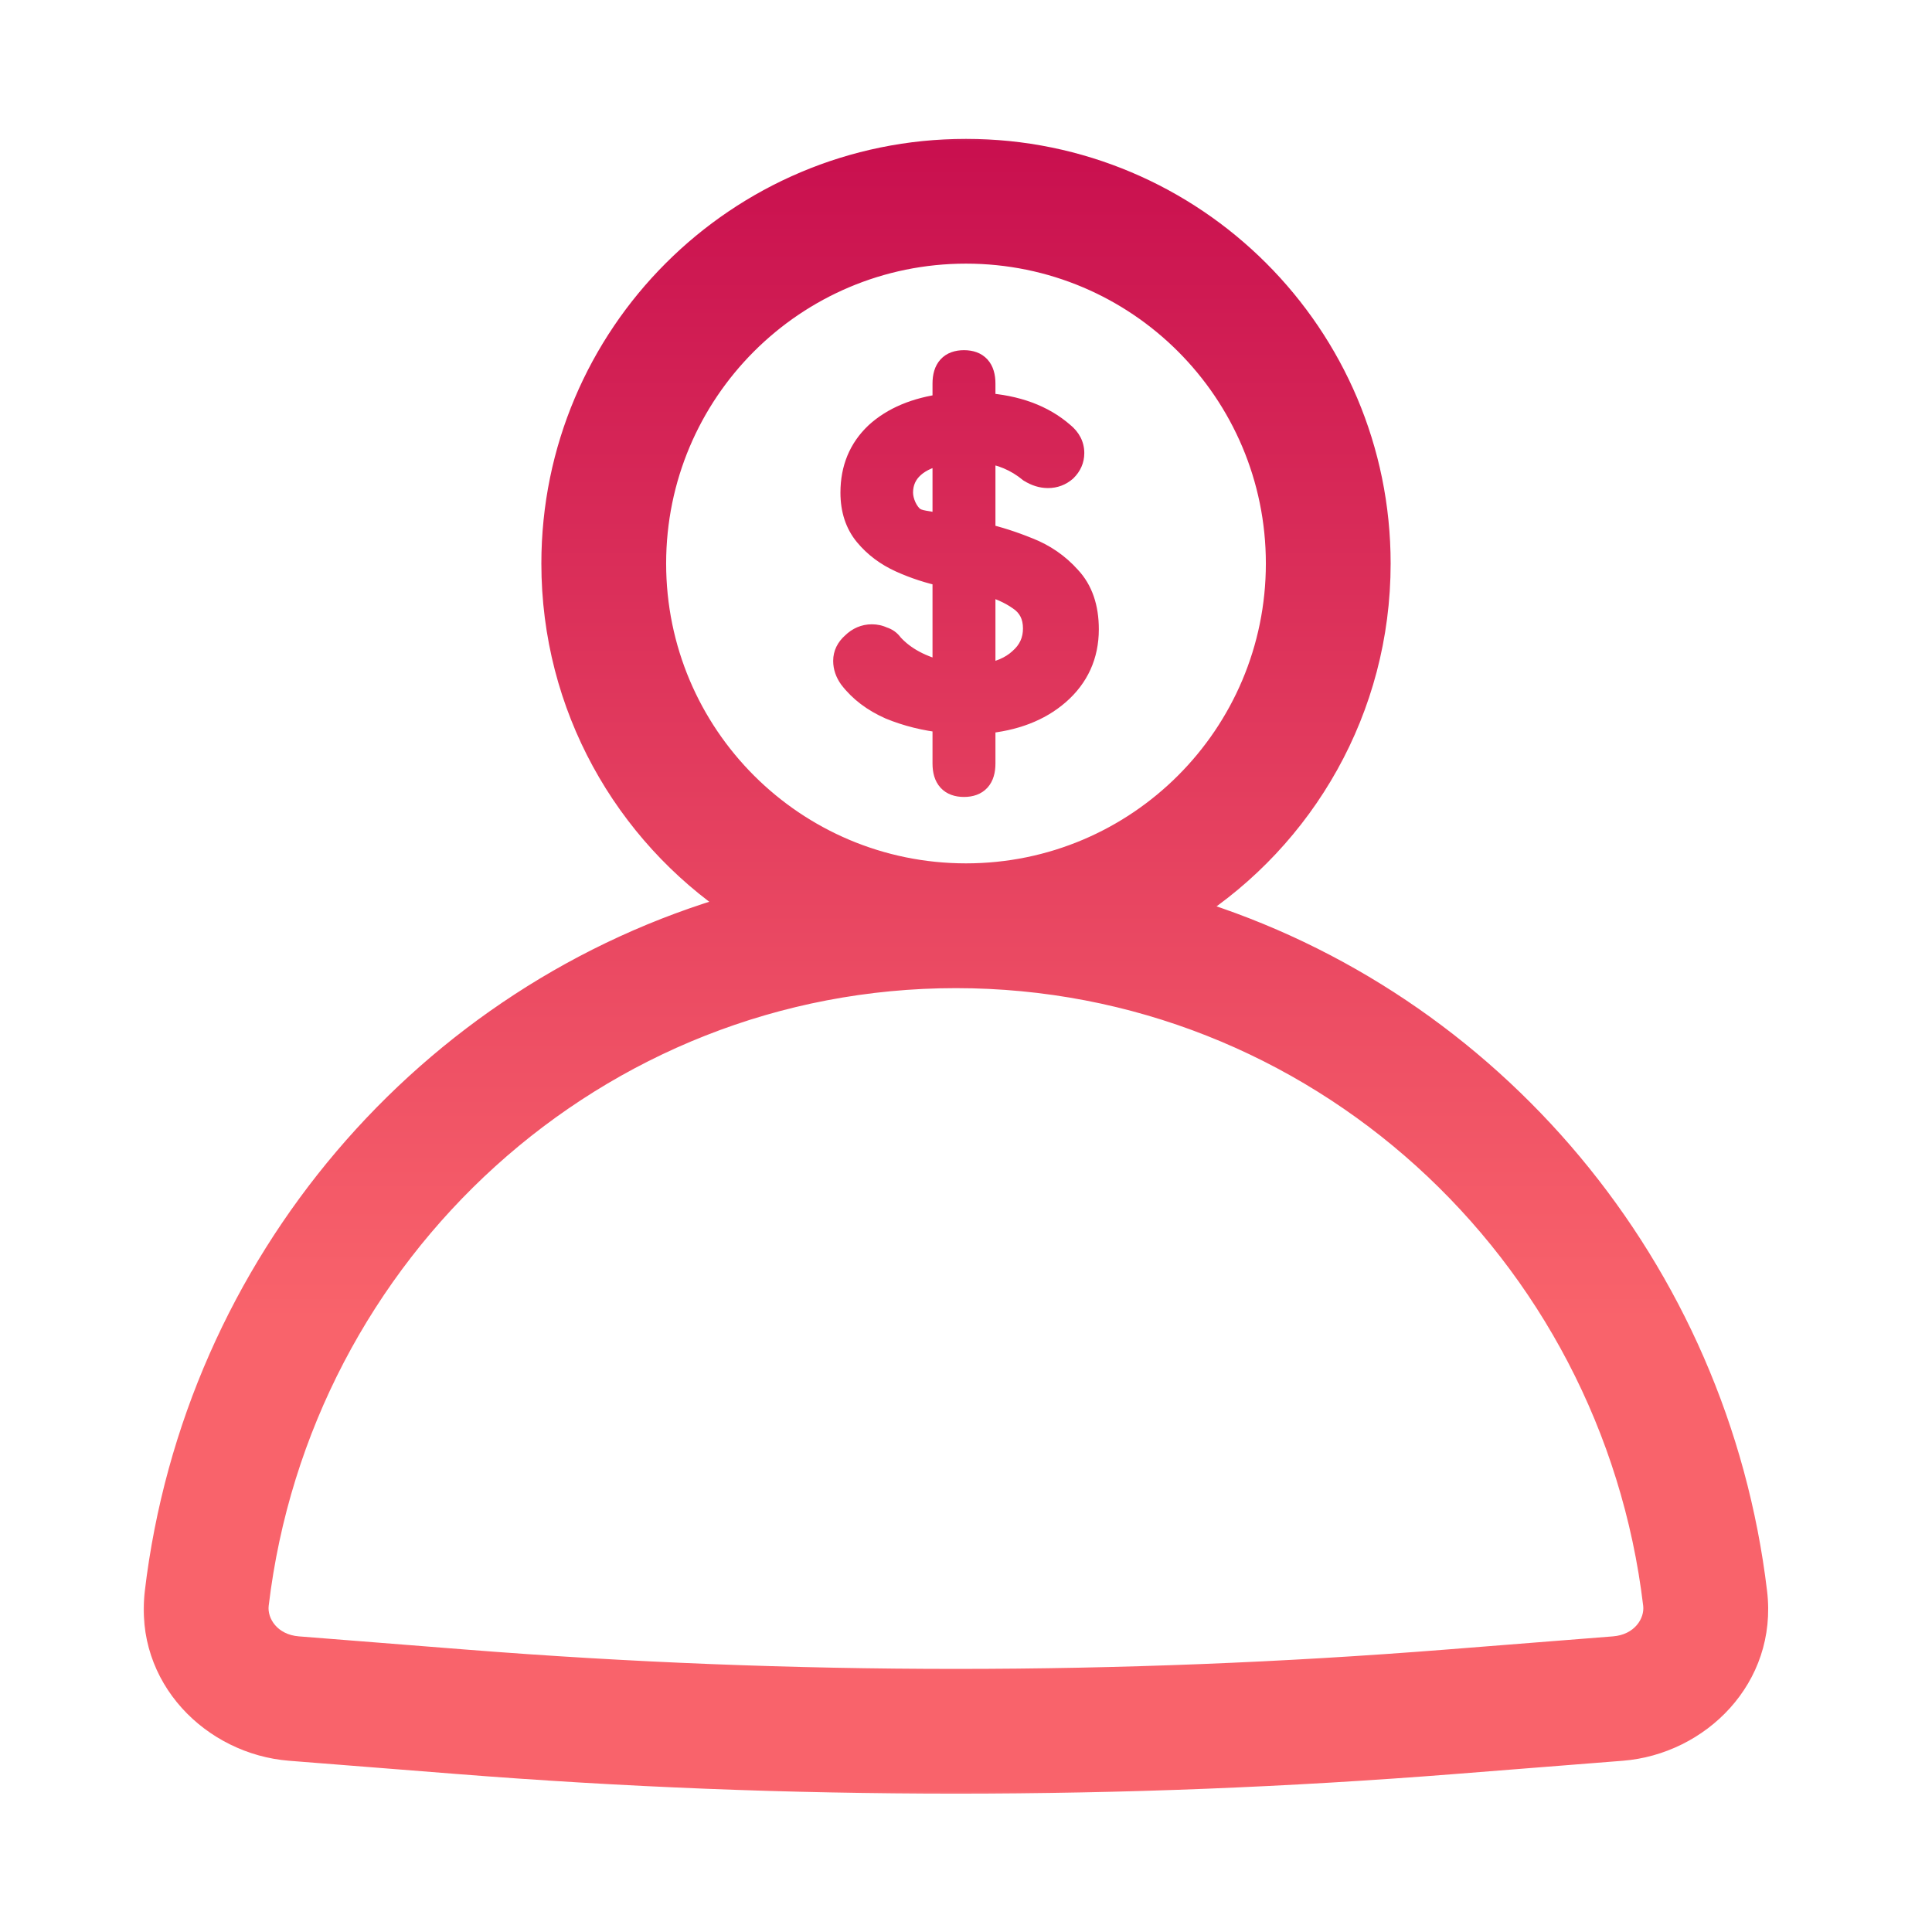
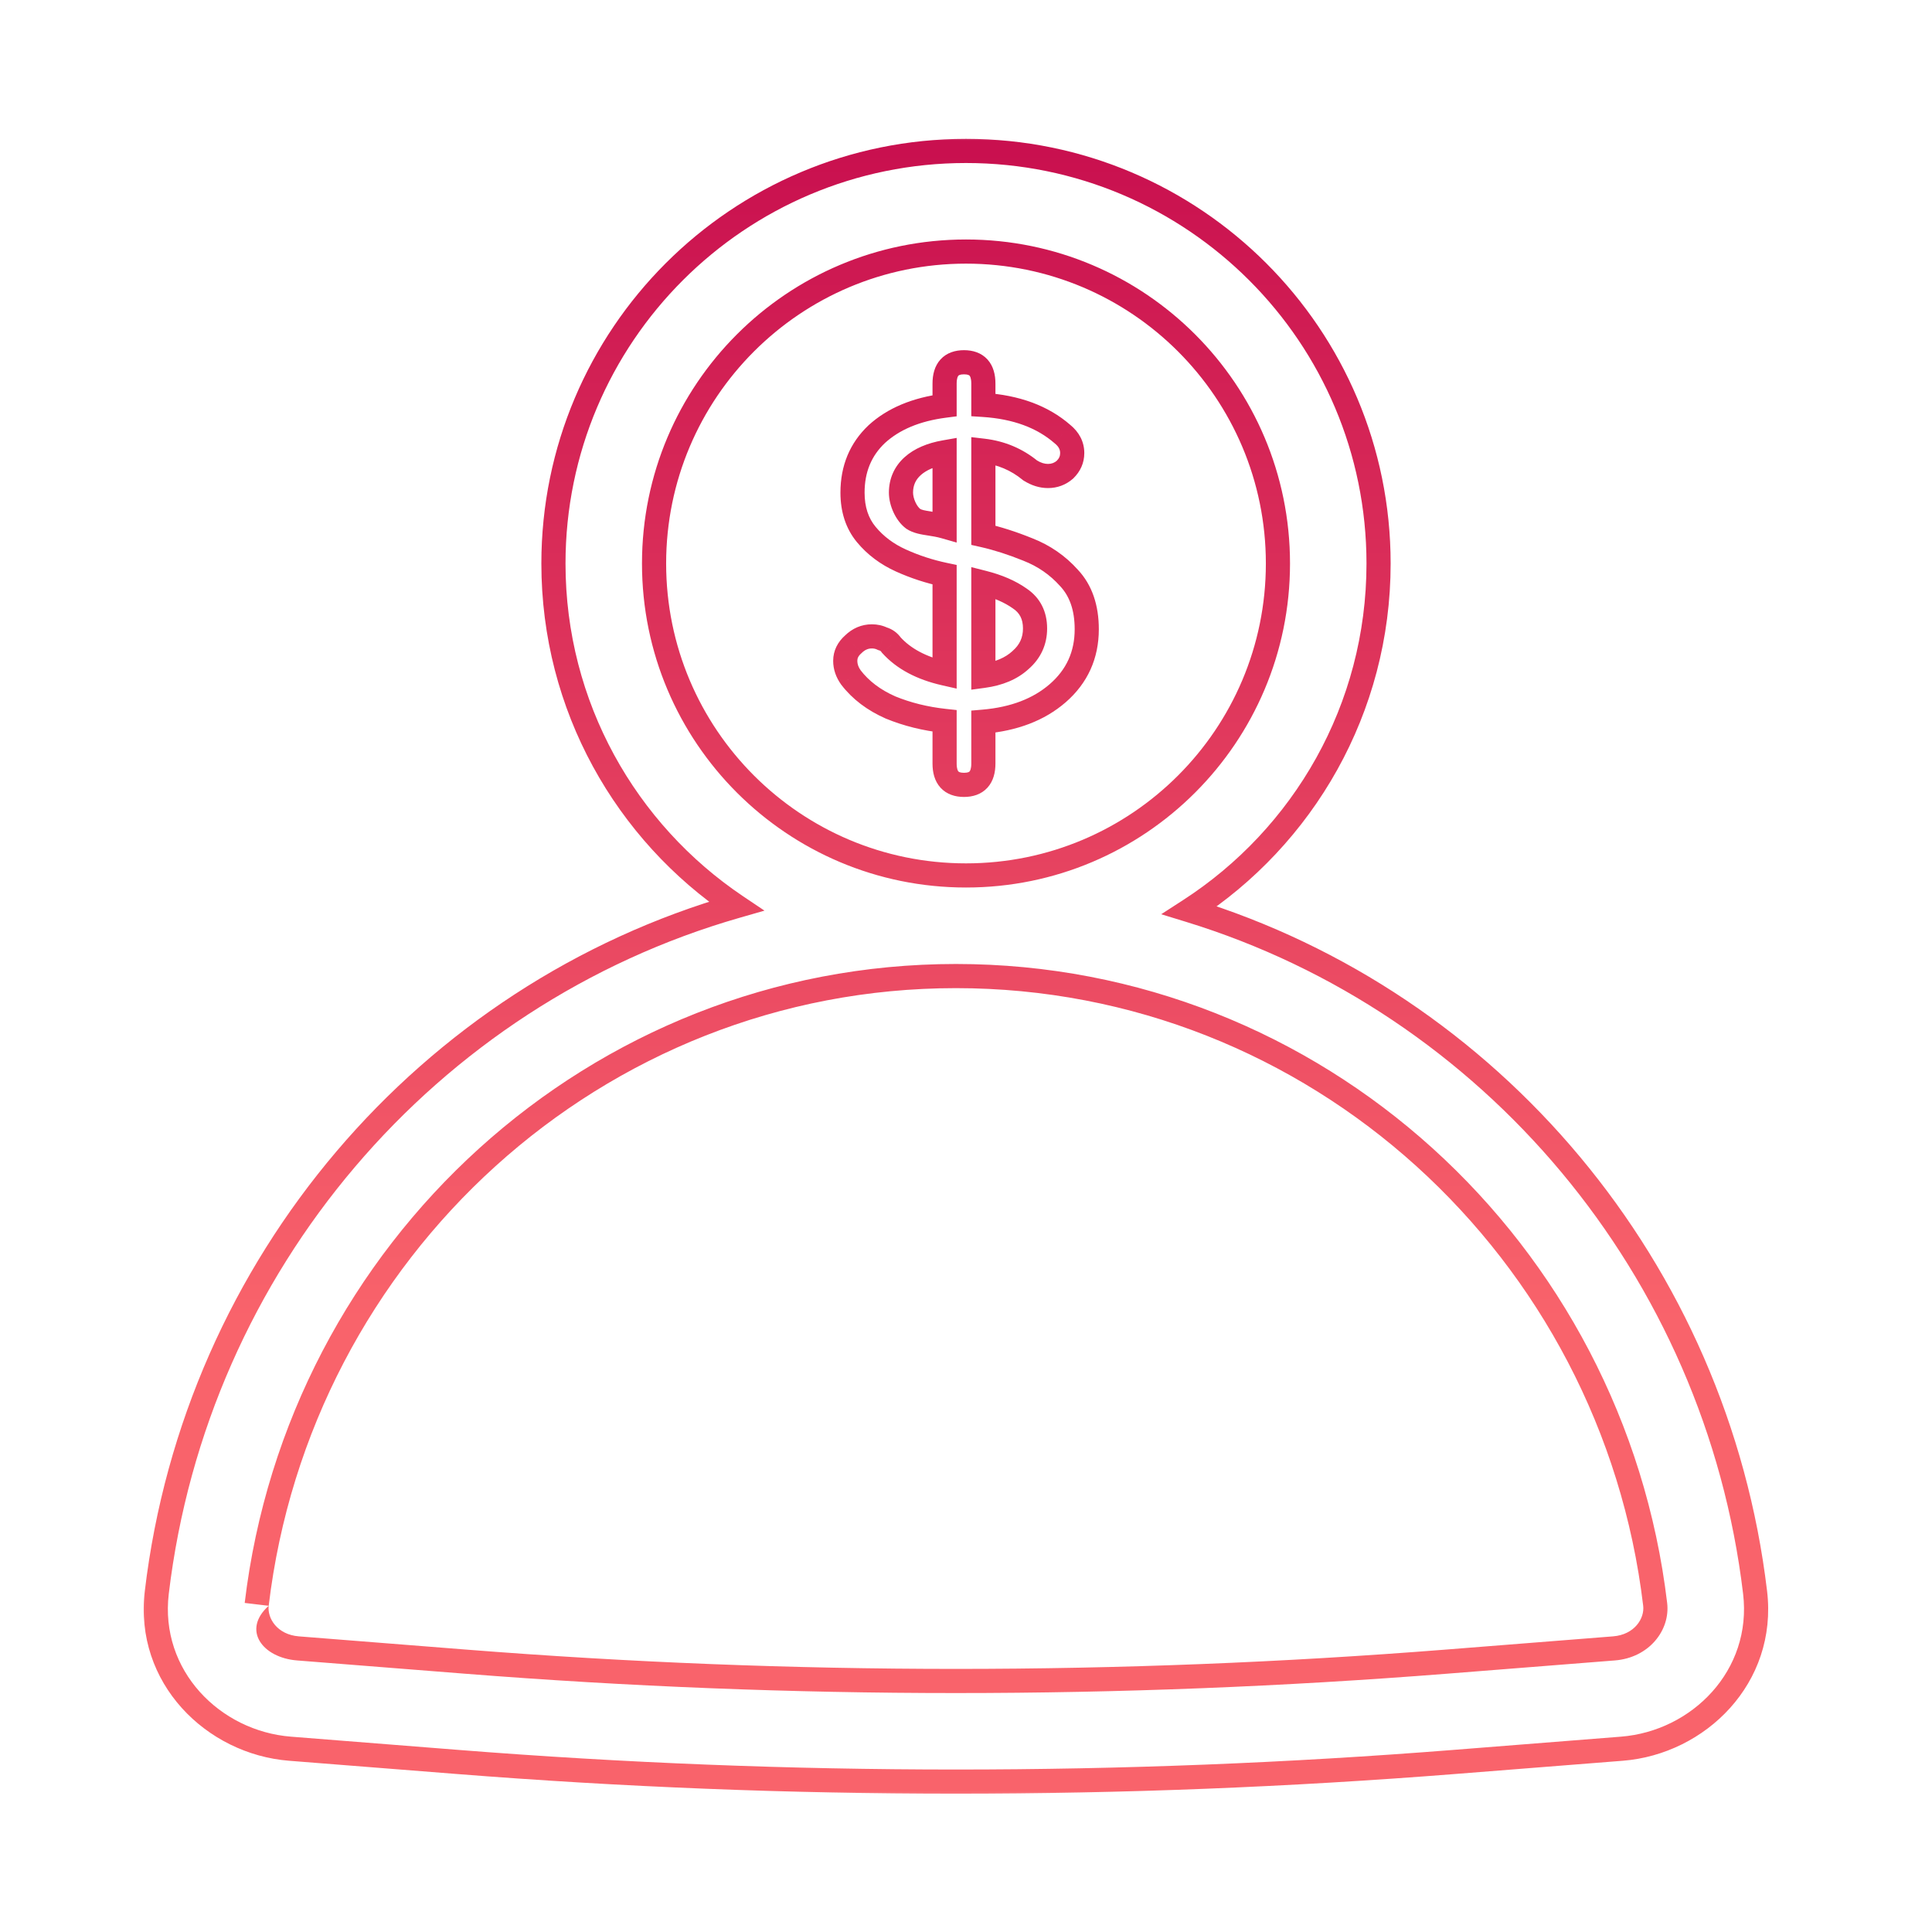
<svg xmlns="http://www.w3.org/2000/svg" fill="none" viewBox="0 0 96 96" id="Avatar">
  <mask id="a" width="82" height="83" x="6.74" y="6.5" fill="#000" maskUnits="userSpaceOnUse">
    <rect width="82" height="83" x="6.74" y="6.5" fill="#ffffff" class="colorffffff svgShape" />
    <path fill-rule="evenodd" d="M48 12.5C39.44 12.5 32.5 19.44 32.5 28C32.5 36.56 39.44 43.5 48 43.5C56.56 43.5 63.5 36.56 63.5 28C63.5 19.44 56.56 12.5 48 12.5ZM27.5 28C27.5 16.678 36.678 7.5 48 7.5C59.322 7.5 68.5 16.678 68.5 28C68.5 35.228 64.759 41.582 59.108 45.233C74.06 49.819 85.292 63.035 87.21 79.128C87.709 83.32 84.406 86.591 80.591 86.892L72.28 87.549C55.786 88.853 39.214 88.853 22.72 87.549L14.409 86.892C10.594 86.591 7.291 83.32 7.79 79.128C9.738 62.788 21.286 49.415 36.581 45.028C31.104 41.348 27.5 35.095 27.5 28ZM47.5 48.5C29.637 48.5 14.855 62.103 12.755 79.72C12.637 80.709 13.417 81.798 14.803 81.908L23.114 82.565C39.346 83.848 55.654 83.848 71.886 82.565L80.197 81.908C81.583 81.798 82.362 80.709 82.245 79.72C80.145 62.103 65.362 48.5 47.5 48.5ZM48.863 19.06C48.863 18.353 48.542 18 47.9 18C47.258 18 46.936 18.353 46.936 19.06V20.159C45.518 20.342 44.395 20.813 43.565 21.572C42.763 22.331 42.361 23.299 42.361 24.477C42.361 25.314 42.589 26.008 43.044 26.557C43.498 27.107 44.074 27.538 44.769 27.852C45.465 28.166 46.187 28.402 46.936 28.559V33.465C45.786 33.204 44.903 32.733 44.288 32.052C44.181 31.895 44.033 31.791 43.846 31.738C43.686 31.66 43.512 31.621 43.324 31.621C42.977 31.621 42.669 31.751 42.401 32.013C42.134 32.249 42 32.523 42 32.837C42 33.125 42.094 33.4 42.281 33.662C42.763 34.29 43.418 34.787 44.248 35.153C45.077 35.493 45.973 35.716 46.936 35.821V37.94C46.936 38.647 47.258 39 47.9 39C48.542 39 48.863 38.647 48.863 37.94V35.86C50.388 35.729 51.619 35.258 52.555 34.447C53.518 33.609 54 32.55 54 31.267C54 30.194 53.706 29.344 53.117 28.716C52.555 28.088 51.873 27.617 51.07 27.303C50.294 26.989 49.559 26.753 48.863 26.596V22.396C49.746 22.501 50.522 22.828 51.191 23.378C51.485 23.561 51.779 23.652 52.074 23.652C52.395 23.652 52.676 23.548 52.916 23.338C53.157 23.103 53.278 22.828 53.278 22.514C53.278 22.148 53.117 21.834 52.796 21.572C51.806 20.708 50.495 20.224 48.863 20.12V19.06ZM48.863 33.583V28.951C49.585 29.135 50.187 29.396 50.669 29.736C51.177 30.077 51.431 30.574 51.431 31.228C51.431 31.856 51.191 32.379 50.709 32.798C50.254 33.217 49.639 33.478 48.863 33.583ZM44.769 24.477C44.769 23.404 45.599 22.71 46.936 22.475V26.165C46.678 26.091 46.431 26.052 46.205 26.016C45.87 25.964 45.583 25.919 45.375 25.778C45.027 25.516 44.769 24.948 44.769 24.477Z" clip-rule="evenodd" fill="#a4204d" class="color000000 svgShape" />
  </mask>
-   <path fill="url(#paint0_linear_645_5084)" fill-rule="evenodd" d="M48 12.5C39.44 12.5 32.5 19.44 32.5 28C32.5 36.56 39.44 43.5 48 43.5C56.56 43.5 63.5 36.56 63.5 28C63.5 19.44 56.56 12.5 48 12.5ZM27.5 28C27.5 16.678 36.678 7.5 48 7.5C59.322 7.5 68.5 16.678 68.5 28C68.5 35.228 64.759 41.582 59.108 45.233C74.06 49.819 85.292 63.035 87.21 79.128C87.709 83.32 84.406 86.591 80.591 86.892L72.28 87.549C55.786 88.853 39.214 88.853 22.72 87.549L14.409 86.892C10.594 86.591 7.291 83.32 7.79 79.128C9.738 62.788 21.286 49.415 36.581 45.028C31.104 41.348 27.5 35.095 27.5 28ZM47.5 48.5C29.637 48.5 14.855 62.103 12.755 79.72C12.637 80.709 13.417 81.798 14.803 81.908L23.114 82.565C39.346 83.848 55.654 83.848 71.886 82.565L80.197 81.908C81.583 81.798 82.362 80.709 82.245 79.72C80.145 62.103 65.362 48.5 47.5 48.5ZM48.863 19.06C48.863 18.353 48.542 18 47.9 18C47.258 18 46.936 18.353 46.936 19.06V20.159C45.518 20.342 44.395 20.813 43.565 21.572C42.763 22.331 42.361 23.299 42.361 24.477C42.361 25.314 42.589 26.008 43.044 26.557C43.498 27.107 44.074 27.538 44.769 27.852C45.465 28.166 46.187 28.402 46.936 28.559V33.465C45.786 33.204 44.903 32.733 44.288 32.052C44.181 31.895 44.033 31.791 43.846 31.738C43.686 31.66 43.512 31.621 43.324 31.621C42.977 31.621 42.669 31.751 42.401 32.013C42.134 32.249 42 32.523 42 32.837C42 33.125 42.094 33.4 42.281 33.662C42.763 34.29 43.418 34.787 44.248 35.153C45.077 35.493 45.973 35.716 46.936 35.821V37.94C46.936 38.647 47.258 39 47.9 39C48.542 39 48.863 38.647 48.863 37.94V35.86C50.388 35.729 51.619 35.258 52.555 34.447C53.518 33.609 54 32.55 54 31.267C54 30.194 53.706 29.344 53.117 28.716C52.555 28.088 51.873 27.617 51.07 27.303C50.294 26.989 49.559 26.753 48.863 26.596V22.396C49.746 22.501 50.522 22.828 51.191 23.378C51.485 23.561 51.779 23.652 52.074 23.652C52.395 23.652 52.676 23.548 52.916 23.338C53.157 23.103 53.278 22.828 53.278 22.514C53.278 22.148 53.117 21.834 52.796 21.572C51.806 20.708 50.495 20.224 48.863 20.12V19.06ZM48.863 33.583V28.951C49.585 29.135 50.187 29.396 50.669 29.736C51.177 30.077 51.431 30.574 51.431 31.228C51.431 31.856 51.191 32.379 50.709 32.798C50.254 33.217 49.639 33.478 48.863 33.583ZM44.769 24.477C44.769 23.404 45.599 22.71 46.936 22.475V26.165C46.678 26.091 46.431 26.052 46.205 26.016C45.87 25.964 45.583 25.919 45.375 25.778C45.027 25.516 44.769 24.948 44.769 24.477Z" clip-rule="evenodd" />
-   <path fill="url(#paint1_linear_645_5084)" d="M59.108 45.233L58.783 44.728L57.7 45.428L58.932 45.806L59.108 45.233ZM87.21 79.128L86.614 79.199L86.614 79.199L87.21 79.128ZM80.591 86.892L80.638 87.491L80.638 87.491L80.591 86.892ZM72.28 87.549L72.327 88.147L72.327 88.147L72.28 87.549ZM22.72 87.549L22.673 88.147L22.673 88.147L22.72 87.549ZM14.409 86.892L14.362 87.491L14.362 87.491L14.409 86.892ZM7.79 79.128L7.195 79.057L7.195 79.057L7.79 79.128ZM36.581 45.028L36.747 45.605L37.986 45.249L36.916 44.53L36.581 45.028ZM12.755 79.72L12.159 79.649L12.159 79.649L12.755 79.72ZM14.803 81.908L14.85 81.31L14.85 81.31L14.803 81.908ZM23.114 82.565L23.067 83.163L23.067 83.163L23.114 82.565ZM71.886 82.565L71.933 83.163L71.933 83.163L71.886 82.565ZM80.197 81.908L80.15 81.31L80.15 81.31L80.197 81.908ZM82.245 79.72L82.84 79.649L82.84 79.649L82.245 79.72ZM46.936 20.159L47.013 20.754L47.536 20.686V20.159H46.936ZM43.565 21.572L43.16 21.129L43.153 21.136L43.565 21.572ZM43.044 26.557L43.506 26.174L43.506 26.174L43.044 26.557ZM46.936 28.559H47.536V28.072L47.059 27.972L46.936 28.559ZM46.936 33.465L46.803 34.05L47.536 34.217V33.465H46.936ZM44.288 32.052L43.792 32.39L43.815 32.424L43.843 32.455L44.288 32.052ZM43.846 31.738L43.583 32.277L43.632 32.301L43.685 32.316L43.846 31.738ZM42.401 32.013L42.798 32.464L42.81 32.453L42.821 32.442L42.401 32.013ZM42.281 33.662L41.793 34.011L41.799 34.019L41.805 34.027L42.281 33.662ZM44.248 35.153L44.005 35.702L44.012 35.705L44.02 35.708L44.248 35.153ZM46.936 35.821H47.536V35.282L47.001 35.224L46.936 35.821ZM48.863 35.86L48.812 35.262L48.263 35.309V35.86H48.863ZM52.555 34.447L52.948 34.9L52.949 34.9L52.555 34.447ZM53.117 28.716L52.67 29.116L52.679 29.126L53.117 28.716ZM51.07 27.303L50.845 27.859L50.852 27.862L51.07 27.303ZM48.863 26.596H48.263V27.076L48.731 27.181L48.863 26.596ZM48.863 22.396L48.934 21.8L48.263 21.721V22.396H48.863ZM51.191 23.378L50.81 23.841L50.84 23.866L50.874 23.887L51.191 23.378ZM52.916 23.338L53.31 23.791L53.323 23.78L53.336 23.767L52.916 23.338ZM52.796 21.572L52.401 22.024L52.409 22.031L52.417 22.037L52.796 21.572ZM48.863 20.12H48.263V20.682L48.824 20.718L48.863 20.12ZM48.863 28.951L49.01 28.37L48.263 28.18V28.951H48.863ZM48.863 33.583H48.263V34.27L48.943 34.178L48.863 33.583ZM50.669 29.736L50.323 30.227L50.329 30.231L50.335 30.235L50.669 29.736ZM50.709 32.798L50.315 32.345L50.309 32.351L50.303 32.357L50.709 32.798ZM46.936 22.475H47.536V21.76L46.832 21.884L46.936 22.475ZM46.936 26.165L46.772 26.741L47.536 26.96V26.165H46.936ZM46.205 26.016L46.298 25.424L46.298 25.424L46.205 26.016ZM45.375 25.778L45.014 26.257L45.026 26.266L45.039 26.275L45.375 25.778ZM33.1 28C33.1 19.771 39.771 13.1 48 13.1V11.9C39.108 11.9 31.9 19.108 31.9 28H33.1ZM48 42.9C39.771 42.9 33.1 36.229 33.1 28H31.9C31.9 36.892 39.108 44.1 48 44.1V42.9ZM62.9 28C62.9 36.229 56.229 42.9 48 42.9V44.1C56.892 44.1 64.1 36.892 64.1 28H62.9ZM48 13.1C56.229 13.1 62.9 19.771 62.9 28H64.1C64.1 19.108 56.892 11.9 48 11.9V13.1ZM48 6.9C36.347 6.9 26.9 16.347 26.9 28H28.1C28.1 17.009 37.01 8.1 48 8.1V6.9ZM69.1 28C69.1 16.347 59.653 6.9 48 6.9V8.1C58.99 8.1 67.9 17.009 67.9 28H69.1ZM59.434 45.736C65.249 41.98 69.1 35.44 69.1 28H67.9C67.9 35.016 64.27 41.184 58.783 44.728L59.434 45.736ZM87.805 79.057C85.859 62.728 74.463 49.315 59.284 44.659L58.932 45.806C73.657 50.323 84.724 63.342 86.614 79.199L87.805 79.057ZM80.638 87.491C84.74 87.166 88.351 83.639 87.805 79.057L86.614 79.199C87.067 83.002 84.073 86.015 80.544 86.294L80.638 87.491ZM72.327 88.147L80.638 87.491L80.544 86.294L72.232 86.951L72.327 88.147ZM22.673 88.147C39.199 89.454 55.801 89.454 72.327 88.147L72.232 86.951C55.77 88.252 39.23 88.252 22.768 86.951L22.673 88.147ZM14.362 87.491L22.673 88.147L22.768 86.951L14.456 86.294L14.362 87.491ZM7.195 79.057C6.649 83.639 10.26 87.166 14.362 87.491L14.456 86.294C10.927 86.015 7.933 83.002 8.386 79.199L7.195 79.057ZM36.416 44.451C20.888 48.905 9.17 62.478 7.195 79.057L8.386 79.199C10.305 63.099 21.684 49.925 36.747 45.605L36.416 44.451ZM26.9 28C26.9 35.303 30.611 41.739 36.246 45.526L36.916 44.53C31.598 40.956 28.1 34.886 28.1 28H26.9ZM13.351 79.791C15.416 62.465 29.951 49.1 47.5 49.1V47.9C29.323 47.9 14.294 61.74 12.159 79.649L13.351 79.791ZM14.85 81.31C13.775 81.225 13.277 80.413 13.351 79.791L12.159 79.649C11.998 81.004 13.059 82.372 14.756 82.506L14.85 81.31ZM23.162 81.967L14.85 81.31L14.756 82.506L23.067 83.163L23.162 81.967ZM71.838 81.967C55.638 83.247 39.362 83.247 23.162 81.967L23.067 83.163C39.33 84.448 55.67 84.448 71.933 83.163L71.838 81.967ZM80.15 81.31L71.838 81.967L71.933 83.163L80.244 82.506L80.15 81.31ZM81.649 79.791C81.723 80.413 81.225 81.225 80.15 81.31L80.244 82.506C81.94 82.372 83.002 81.004 82.84 79.649L81.649 79.791ZM47.5 49.1C65.049 49.1 79.584 62.465 81.649 79.791L82.84 79.649C80.706 61.74 65.676 47.9 47.5 47.9V49.1ZM47.9 18.6C48.113 18.6 48.167 18.656 48.178 18.669C48.199 18.692 48.263 18.786 48.263 19.06H49.463C49.463 18.628 49.366 18.191 49.066 17.861C48.756 17.521 48.329 17.4 47.9 17.4V18.6ZM47.536 19.06C47.536 18.786 47.6 18.692 47.621 18.669C47.633 18.656 47.687 18.6 47.9 18.6V17.4C47.471 17.4 47.043 17.521 46.733 17.861C46.433 18.191 46.336 18.628 46.336 19.06H47.536ZM47.536 20.159V19.06H46.336V20.159H47.536ZM43.97 22.015C44.687 21.359 45.684 20.926 47.013 20.754L46.86 19.564C45.352 19.759 44.103 20.267 43.16 21.129L43.97 22.015ZM42.961 24.477C42.961 23.452 43.303 22.645 43.977 22.008L43.153 21.136C42.222 22.016 41.761 23.146 41.761 24.477H42.961ZM43.506 26.174C43.155 25.751 42.961 25.2 42.961 24.477H41.761C41.761 25.428 42.022 26.264 42.581 26.94L43.506 26.174ZM45.016 27.305C44.398 27.026 43.898 26.649 43.506 26.174L42.581 26.94C43.098 27.564 43.749 28.05 44.522 28.399L45.016 27.305ZM47.059 27.972C46.353 27.823 45.672 27.602 45.016 27.305L44.522 28.399C45.258 28.731 46.022 28.98 46.813 29.146L47.059 27.972ZM47.536 33.465V28.559H46.336V33.465H47.536ZM43.843 32.455C44.562 33.25 45.567 33.769 46.803 34.05L47.069 32.88C46.005 32.638 45.244 32.216 44.733 31.65L43.843 32.455ZM43.685 32.316C43.739 32.331 43.767 32.353 43.792 32.39L44.783 31.714C44.595 31.438 44.328 31.25 44.008 31.16L43.685 32.316ZM43.324 32.221C43.425 32.221 43.508 32.241 43.583 32.277L44.11 31.199C43.863 31.079 43.599 31.021 43.324 31.021V32.221ZM42.821 32.442C42.986 32.281 43.146 32.221 43.324 32.221V31.021C42.807 31.021 42.352 31.222 41.982 31.584L42.821 32.442ZM42.6 32.837C42.6 32.72 42.64 32.602 42.798 32.464L42.005 31.563C41.627 31.895 41.4 32.327 41.4 32.837H42.6ZM42.769 33.312C42.645 33.14 42.6 32.985 42.6 32.837H41.4C41.4 33.265 41.542 33.66 41.793 34.011L42.769 33.312ZM44.49 34.604C43.739 34.273 43.169 33.834 42.757 33.297L41.805 34.027C42.356 34.746 43.097 35.301 44.005 35.702L44.49 34.604ZM47.001 35.224C46.09 35.125 45.248 34.915 44.475 34.598L44.02 35.708C44.905 36.072 45.857 36.307 46.872 36.417L47.001 35.224ZM47.536 37.94V35.821H46.336V37.94H47.536ZM47.9 38.4C47.687 38.4 47.633 38.344 47.621 38.331C47.6 38.308 47.536 38.214 47.536 37.94H46.336C46.336 38.373 46.433 38.809 46.733 39.139C47.043 39.479 47.471 39.6 47.9 39.6V38.4ZM48.263 37.94C48.263 38.214 48.199 38.308 48.178 38.331C48.167 38.344 48.113 38.4 47.9 38.4V39.6C48.329 39.6 48.756 39.479 49.066 39.139C49.366 38.809 49.463 38.373 49.463 37.94H48.263ZM48.263 35.86V37.94H49.463V35.86H48.263ZM52.162 33.993C51.342 34.704 50.241 35.139 48.812 35.262L48.914 36.458C50.535 36.319 51.895 35.812 52.948 34.9L52.162 33.993ZM53.4 31.267C53.4 32.377 52.993 33.271 52.161 33.994L52.949 34.9C54.044 33.948 54.6 32.722 54.6 31.267H53.4ZM52.679 29.126C53.14 29.617 53.4 30.308 53.4 31.267H54.6C54.6 30.081 54.272 29.07 53.555 28.306L52.679 29.126ZM50.852 27.862C51.569 28.142 52.172 28.56 52.67 29.116L53.564 28.316C52.938 27.616 52.177 27.091 51.289 26.744L50.852 27.862ZM48.731 27.181C49.39 27.33 50.094 27.555 50.845 27.859L51.295 26.747C50.494 26.422 49.727 26.176 48.995 26.011L48.731 27.181ZM48.263 22.396V26.596H49.463V22.396H48.263ZM51.572 22.914C50.811 22.29 49.927 21.918 48.934 21.8L48.792 22.992C49.565 23.084 50.232 23.366 50.81 23.841L51.572 22.914ZM52.074 23.052C51.91 23.052 51.724 23.003 51.508 22.868L50.874 23.887C51.246 24.119 51.648 24.252 52.074 24.252V23.052ZM52.523 22.886C52.392 22.999 52.251 23.052 52.074 23.052V24.252C52.538 24.252 52.959 24.096 53.31 23.791L52.523 22.886ZM52.678 22.514C52.678 22.654 52.632 22.778 52.497 22.909L53.336 23.767C53.683 23.428 53.878 23.002 53.878 22.514H52.678ZM52.417 22.037C52.619 22.202 52.678 22.353 52.678 22.514H53.878C53.878 21.942 53.615 21.466 53.175 21.107L52.417 22.037ZM48.824 20.718C50.358 20.817 51.533 21.267 52.401 22.024L53.19 21.12C52.079 20.15 50.632 19.632 48.901 19.521L48.824 20.718ZM48.263 19.06V20.12H49.463V19.06H48.263ZM48.263 28.951V33.583H49.463V28.951H48.263ZM51.015 29.246C50.46 28.854 49.786 28.567 49.01 28.37L48.715 29.533C49.385 29.703 49.915 29.938 50.323 30.227L51.015 29.246ZM52.031 31.228C52.031 30.39 51.691 29.698 51.003 29.238L50.335 30.235C50.664 30.455 50.831 30.758 50.831 31.228H52.031ZM51.103 33.251C51.713 32.72 52.031 32.033 52.031 31.228H50.831C50.831 31.679 50.668 32.038 50.315 32.345L51.103 33.251ZM48.943 34.178C49.808 34.061 50.549 33.761 51.115 33.24L50.303 32.357C49.96 32.672 49.469 32.896 48.783 32.989L48.943 34.178ZM46.832 21.884C46.093 22.014 45.434 22.28 44.95 22.716C44.451 23.164 44.169 23.767 44.169 24.477H45.369C45.369 24.113 45.502 23.833 45.752 23.608C46.017 23.369 46.442 23.171 47.041 23.066L46.832 21.884ZM47.536 26.165V22.475H46.336V26.165H47.536ZM46.112 26.609C46.341 26.645 46.553 26.679 46.772 26.741L47.101 25.587C46.802 25.502 46.521 25.459 46.298 25.424L46.112 26.609ZM45.039 26.275C45.381 26.506 45.822 26.563 46.112 26.609L46.298 25.424C45.919 25.364 45.785 25.331 45.711 25.281L45.039 26.275ZM44.169 24.477C44.169 24.814 44.259 25.159 44.397 25.457C44.533 25.752 44.739 26.05 45.014 26.257L45.736 25.298C45.663 25.244 45.566 25.127 45.486 24.954C45.408 24.785 45.369 24.61 45.369 24.477H44.169Z" mask="url(#a)" />
+   <path fill="url(#paint1_linear_645_5084)" d="M59.108 45.233L58.783 44.728L57.7 45.428L58.932 45.806L59.108 45.233ZM87.21 79.128L86.614 79.199L86.614 79.199L87.21 79.128ZM80.591 86.892L80.638 87.491L80.638 87.491L80.591 86.892ZM72.28 87.549L72.327 88.147L72.327 88.147L72.28 87.549ZM22.72 87.549L22.673 88.147L22.673 88.147L22.72 87.549ZM14.409 86.892L14.362 87.491L14.362 87.491L14.409 86.892ZM7.79 79.128L7.195 79.057L7.195 79.057L7.79 79.128ZM36.581 45.028L36.747 45.605L37.986 45.249L36.916 44.53L36.581 45.028ZM12.755 79.72L12.159 79.649L12.159 79.649L12.755 79.72ZM14.803 81.908L14.85 81.31L14.85 81.31L14.803 81.908ZM23.114 82.565L23.067 83.163L23.067 83.163L23.114 82.565ZM71.886 82.565L71.933 83.163L71.933 83.163L71.886 82.565ZM80.197 81.908L80.15 81.31L80.15 81.31L80.197 81.908ZM82.245 79.72L82.84 79.649L82.84 79.649L82.245 79.72ZM46.936 20.159L47.013 20.754L47.536 20.686V20.159H46.936ZM43.565 21.572L43.16 21.129L43.153 21.136L43.565 21.572ZM43.044 26.557L43.506 26.174L43.506 26.174L43.044 26.557ZM46.936 28.559H47.536V28.072L47.059 27.972L46.936 28.559ZM46.936 33.465L46.803 34.05L47.536 34.217V33.465H46.936ZM44.288 32.052L43.792 32.39L43.815 32.424L43.843 32.455L44.288 32.052ZM43.846 31.738L43.583 32.277L43.632 32.301L43.685 32.316L43.846 31.738ZM42.401 32.013L42.798 32.464L42.81 32.453L42.821 32.442L42.401 32.013ZM42.281 33.662L41.793 34.011L41.799 34.019L41.805 34.027L42.281 33.662ZM44.248 35.153L44.005 35.702L44.012 35.705L44.02 35.708L44.248 35.153ZM46.936 35.821H47.536V35.282L47.001 35.224L46.936 35.821ZM48.863 35.86L48.812 35.262L48.263 35.309V35.86H48.863ZM52.555 34.447L52.948 34.9L52.949 34.9L52.555 34.447ZM53.117 28.716L52.67 29.116L52.679 29.126L53.117 28.716ZM51.07 27.303L50.845 27.859L50.852 27.862L51.07 27.303ZM48.863 26.596H48.263V27.076L48.731 27.181L48.863 26.596ZM48.863 22.396L48.934 21.8L48.263 21.721V22.396H48.863ZM51.191 23.378L50.81 23.841L50.84 23.866L50.874 23.887L51.191 23.378ZM52.916 23.338L53.31 23.791L53.323 23.78L53.336 23.767L52.916 23.338ZM52.796 21.572L52.401 22.024L52.409 22.031L52.417 22.037L52.796 21.572ZM48.863 20.12H48.263V20.682L48.824 20.718L48.863 20.12ZM48.863 28.951L49.01 28.37L48.263 28.18V28.951H48.863ZM48.863 33.583H48.263V34.27L48.943 34.178L48.863 33.583ZM50.669 29.736L50.323 30.227L50.329 30.231L50.335 30.235L50.669 29.736ZM50.709 32.798L50.315 32.345L50.309 32.351L50.303 32.357L50.709 32.798ZM46.936 22.475H47.536V21.76L46.832 21.884L46.936 22.475ZM46.936 26.165L46.772 26.741L47.536 26.96V26.165H46.936ZM46.205 26.016L46.298 25.424L46.298 25.424L46.205 26.016ZM45.375 25.778L45.014 26.257L45.026 26.266L45.039 26.275L45.375 25.778ZM33.1 28C33.1 19.771 39.771 13.1 48 13.1V11.9C39.108 11.9 31.9 19.108 31.9 28H33.1ZM48 42.9C39.771 42.9 33.1 36.229 33.1 28H31.9C31.9 36.892 39.108 44.1 48 44.1V42.9ZM62.9 28C62.9 36.229 56.229 42.9 48 42.9V44.1C56.892 44.1 64.1 36.892 64.1 28H62.9ZM48 13.1C56.229 13.1 62.9 19.771 62.9 28H64.1C64.1 19.108 56.892 11.9 48 11.9V13.1ZM48 6.9C36.347 6.9 26.9 16.347 26.9 28H28.1C28.1 17.009 37.01 8.1 48 8.1V6.9ZM69.1 28C69.1 16.347 59.653 6.9 48 6.9V8.1C58.99 8.1 67.9 17.009 67.9 28H69.1ZM59.434 45.736C65.249 41.98 69.1 35.44 69.1 28H67.9C67.9 35.016 64.27 41.184 58.783 44.728L59.434 45.736ZM87.805 79.057C85.859 62.728 74.463 49.315 59.284 44.659L58.932 45.806C73.657 50.323 84.724 63.342 86.614 79.199L87.805 79.057ZM80.638 87.491C84.74 87.166 88.351 83.639 87.805 79.057L86.614 79.199C87.067 83.002 84.073 86.015 80.544 86.294L80.638 87.491ZM72.327 88.147L80.638 87.491L80.544 86.294L72.232 86.951L72.327 88.147ZM22.673 88.147C39.199 89.454 55.801 89.454 72.327 88.147L72.232 86.951C55.77 88.252 39.23 88.252 22.768 86.951L22.673 88.147ZM14.362 87.491L22.673 88.147L22.768 86.951L14.456 86.294L14.362 87.491ZM7.195 79.057C6.649 83.639 10.26 87.166 14.362 87.491L14.456 86.294C10.927 86.015 7.933 83.002 8.386 79.199L7.195 79.057ZM36.416 44.451C20.888 48.905 9.17 62.478 7.195 79.057L8.386 79.199C10.305 63.099 21.684 49.925 36.747 45.605L36.416 44.451ZM26.9 28C26.9 35.303 30.611 41.739 36.246 45.526L36.916 44.53C31.598 40.956 28.1 34.886 28.1 28H26.9ZM13.351 79.791C15.416 62.465 29.951 49.1 47.5 49.1V47.9C29.323 47.9 14.294 61.74 12.159 79.649L13.351 79.791ZM14.85 81.31C13.775 81.225 13.277 80.413 13.351 79.791C11.998 81.004 13.059 82.372 14.756 82.506L14.85 81.31ZM23.162 81.967L14.85 81.31L14.756 82.506L23.067 83.163L23.162 81.967ZM71.838 81.967C55.638 83.247 39.362 83.247 23.162 81.967L23.067 83.163C39.33 84.448 55.67 84.448 71.933 83.163L71.838 81.967ZM80.15 81.31L71.838 81.967L71.933 83.163L80.244 82.506L80.15 81.31ZM81.649 79.791C81.723 80.413 81.225 81.225 80.15 81.31L80.244 82.506C81.94 82.372 83.002 81.004 82.84 79.649L81.649 79.791ZM47.5 49.1C65.049 49.1 79.584 62.465 81.649 79.791L82.84 79.649C80.706 61.74 65.676 47.9 47.5 47.9V49.1ZM47.9 18.6C48.113 18.6 48.167 18.656 48.178 18.669C48.199 18.692 48.263 18.786 48.263 19.06H49.463C49.463 18.628 49.366 18.191 49.066 17.861C48.756 17.521 48.329 17.4 47.9 17.4V18.6ZM47.536 19.06C47.536 18.786 47.6 18.692 47.621 18.669C47.633 18.656 47.687 18.6 47.9 18.6V17.4C47.471 17.4 47.043 17.521 46.733 17.861C46.433 18.191 46.336 18.628 46.336 19.06H47.536ZM47.536 20.159V19.06H46.336V20.159H47.536ZM43.97 22.015C44.687 21.359 45.684 20.926 47.013 20.754L46.86 19.564C45.352 19.759 44.103 20.267 43.16 21.129L43.97 22.015ZM42.961 24.477C42.961 23.452 43.303 22.645 43.977 22.008L43.153 21.136C42.222 22.016 41.761 23.146 41.761 24.477H42.961ZM43.506 26.174C43.155 25.751 42.961 25.2 42.961 24.477H41.761C41.761 25.428 42.022 26.264 42.581 26.94L43.506 26.174ZM45.016 27.305C44.398 27.026 43.898 26.649 43.506 26.174L42.581 26.94C43.098 27.564 43.749 28.05 44.522 28.399L45.016 27.305ZM47.059 27.972C46.353 27.823 45.672 27.602 45.016 27.305L44.522 28.399C45.258 28.731 46.022 28.98 46.813 29.146L47.059 27.972ZM47.536 33.465V28.559H46.336V33.465H47.536ZM43.843 32.455C44.562 33.25 45.567 33.769 46.803 34.05L47.069 32.88C46.005 32.638 45.244 32.216 44.733 31.65L43.843 32.455ZM43.685 32.316C43.739 32.331 43.767 32.353 43.792 32.39L44.783 31.714C44.595 31.438 44.328 31.25 44.008 31.16L43.685 32.316ZM43.324 32.221C43.425 32.221 43.508 32.241 43.583 32.277L44.11 31.199C43.863 31.079 43.599 31.021 43.324 31.021V32.221ZM42.821 32.442C42.986 32.281 43.146 32.221 43.324 32.221V31.021C42.807 31.021 42.352 31.222 41.982 31.584L42.821 32.442ZM42.6 32.837C42.6 32.72 42.64 32.602 42.798 32.464L42.005 31.563C41.627 31.895 41.4 32.327 41.4 32.837H42.6ZM42.769 33.312C42.645 33.14 42.6 32.985 42.6 32.837H41.4C41.4 33.265 41.542 33.66 41.793 34.011L42.769 33.312ZM44.49 34.604C43.739 34.273 43.169 33.834 42.757 33.297L41.805 34.027C42.356 34.746 43.097 35.301 44.005 35.702L44.49 34.604ZM47.001 35.224C46.09 35.125 45.248 34.915 44.475 34.598L44.02 35.708C44.905 36.072 45.857 36.307 46.872 36.417L47.001 35.224ZM47.536 37.94V35.821H46.336V37.94H47.536ZM47.9 38.4C47.687 38.4 47.633 38.344 47.621 38.331C47.6 38.308 47.536 38.214 47.536 37.94H46.336C46.336 38.373 46.433 38.809 46.733 39.139C47.043 39.479 47.471 39.6 47.9 39.6V38.4ZM48.263 37.94C48.263 38.214 48.199 38.308 48.178 38.331C48.167 38.344 48.113 38.4 47.9 38.4V39.6C48.329 39.6 48.756 39.479 49.066 39.139C49.366 38.809 49.463 38.373 49.463 37.94H48.263ZM48.263 35.86V37.94H49.463V35.86H48.263ZM52.162 33.993C51.342 34.704 50.241 35.139 48.812 35.262L48.914 36.458C50.535 36.319 51.895 35.812 52.948 34.9L52.162 33.993ZM53.4 31.267C53.4 32.377 52.993 33.271 52.161 33.994L52.949 34.9C54.044 33.948 54.6 32.722 54.6 31.267H53.4ZM52.679 29.126C53.14 29.617 53.4 30.308 53.4 31.267H54.6C54.6 30.081 54.272 29.07 53.555 28.306L52.679 29.126ZM50.852 27.862C51.569 28.142 52.172 28.56 52.67 29.116L53.564 28.316C52.938 27.616 52.177 27.091 51.289 26.744L50.852 27.862ZM48.731 27.181C49.39 27.33 50.094 27.555 50.845 27.859L51.295 26.747C50.494 26.422 49.727 26.176 48.995 26.011L48.731 27.181ZM48.263 22.396V26.596H49.463V22.396H48.263ZM51.572 22.914C50.811 22.29 49.927 21.918 48.934 21.8L48.792 22.992C49.565 23.084 50.232 23.366 50.81 23.841L51.572 22.914ZM52.074 23.052C51.91 23.052 51.724 23.003 51.508 22.868L50.874 23.887C51.246 24.119 51.648 24.252 52.074 24.252V23.052ZM52.523 22.886C52.392 22.999 52.251 23.052 52.074 23.052V24.252C52.538 24.252 52.959 24.096 53.31 23.791L52.523 22.886ZM52.678 22.514C52.678 22.654 52.632 22.778 52.497 22.909L53.336 23.767C53.683 23.428 53.878 23.002 53.878 22.514H52.678ZM52.417 22.037C52.619 22.202 52.678 22.353 52.678 22.514H53.878C53.878 21.942 53.615 21.466 53.175 21.107L52.417 22.037ZM48.824 20.718C50.358 20.817 51.533 21.267 52.401 22.024L53.19 21.12C52.079 20.15 50.632 19.632 48.901 19.521L48.824 20.718ZM48.263 19.06V20.12H49.463V19.06H48.263ZM48.263 28.951V33.583H49.463V28.951H48.263ZM51.015 29.246C50.46 28.854 49.786 28.567 49.01 28.37L48.715 29.533C49.385 29.703 49.915 29.938 50.323 30.227L51.015 29.246ZM52.031 31.228C52.031 30.39 51.691 29.698 51.003 29.238L50.335 30.235C50.664 30.455 50.831 30.758 50.831 31.228H52.031ZM51.103 33.251C51.713 32.72 52.031 32.033 52.031 31.228H50.831C50.831 31.679 50.668 32.038 50.315 32.345L51.103 33.251ZM48.943 34.178C49.808 34.061 50.549 33.761 51.115 33.24L50.303 32.357C49.96 32.672 49.469 32.896 48.783 32.989L48.943 34.178ZM46.832 21.884C46.093 22.014 45.434 22.28 44.95 22.716C44.451 23.164 44.169 23.767 44.169 24.477H45.369C45.369 24.113 45.502 23.833 45.752 23.608C46.017 23.369 46.442 23.171 47.041 23.066L46.832 21.884ZM47.536 26.165V22.475H46.336V26.165H47.536ZM46.112 26.609C46.341 26.645 46.553 26.679 46.772 26.741L47.101 25.587C46.802 25.502 46.521 25.459 46.298 25.424L46.112 26.609ZM45.039 26.275C45.381 26.506 45.822 26.563 46.112 26.609L46.298 25.424C45.919 25.364 45.785 25.331 45.711 25.281L45.039 26.275ZM44.169 24.477C44.169 24.814 44.259 25.159 44.397 25.457C44.533 25.752 44.739 26.05 45.014 26.257L45.736 25.298C45.663 25.244 45.566 25.127 45.486 24.954C45.408 24.785 45.369 24.61 45.369 24.477H44.169Z" mask="url(#a)" />
  <defs>
    <linearGradient id="paint0_linear_645_5084" x1="47.5" x2="47.5" y1="7.5" y2="88.527" gradientUnits="userSpaceOnUse">
      <stop stop-color="#c9104f" class="stopColor10c944 svgShape" />
      <stop offset=".717" stop-color="#f9636b" class="stopColor9ee42c svgShape" />
    </linearGradient>
    <linearGradient id="paint1_linear_645_5084" x1="47.5" x2="47.5" y1="7.5" y2="88.527" gradientUnits="userSpaceOnUse">
      <stop stop-color="#c9104f" class="stopColor10c944 svgShape" />
      <stop offset=".717" stop-color="#f9636b" class="stopColor9ee42c svgShape" />
    </linearGradient>
  </defs>
</svg>